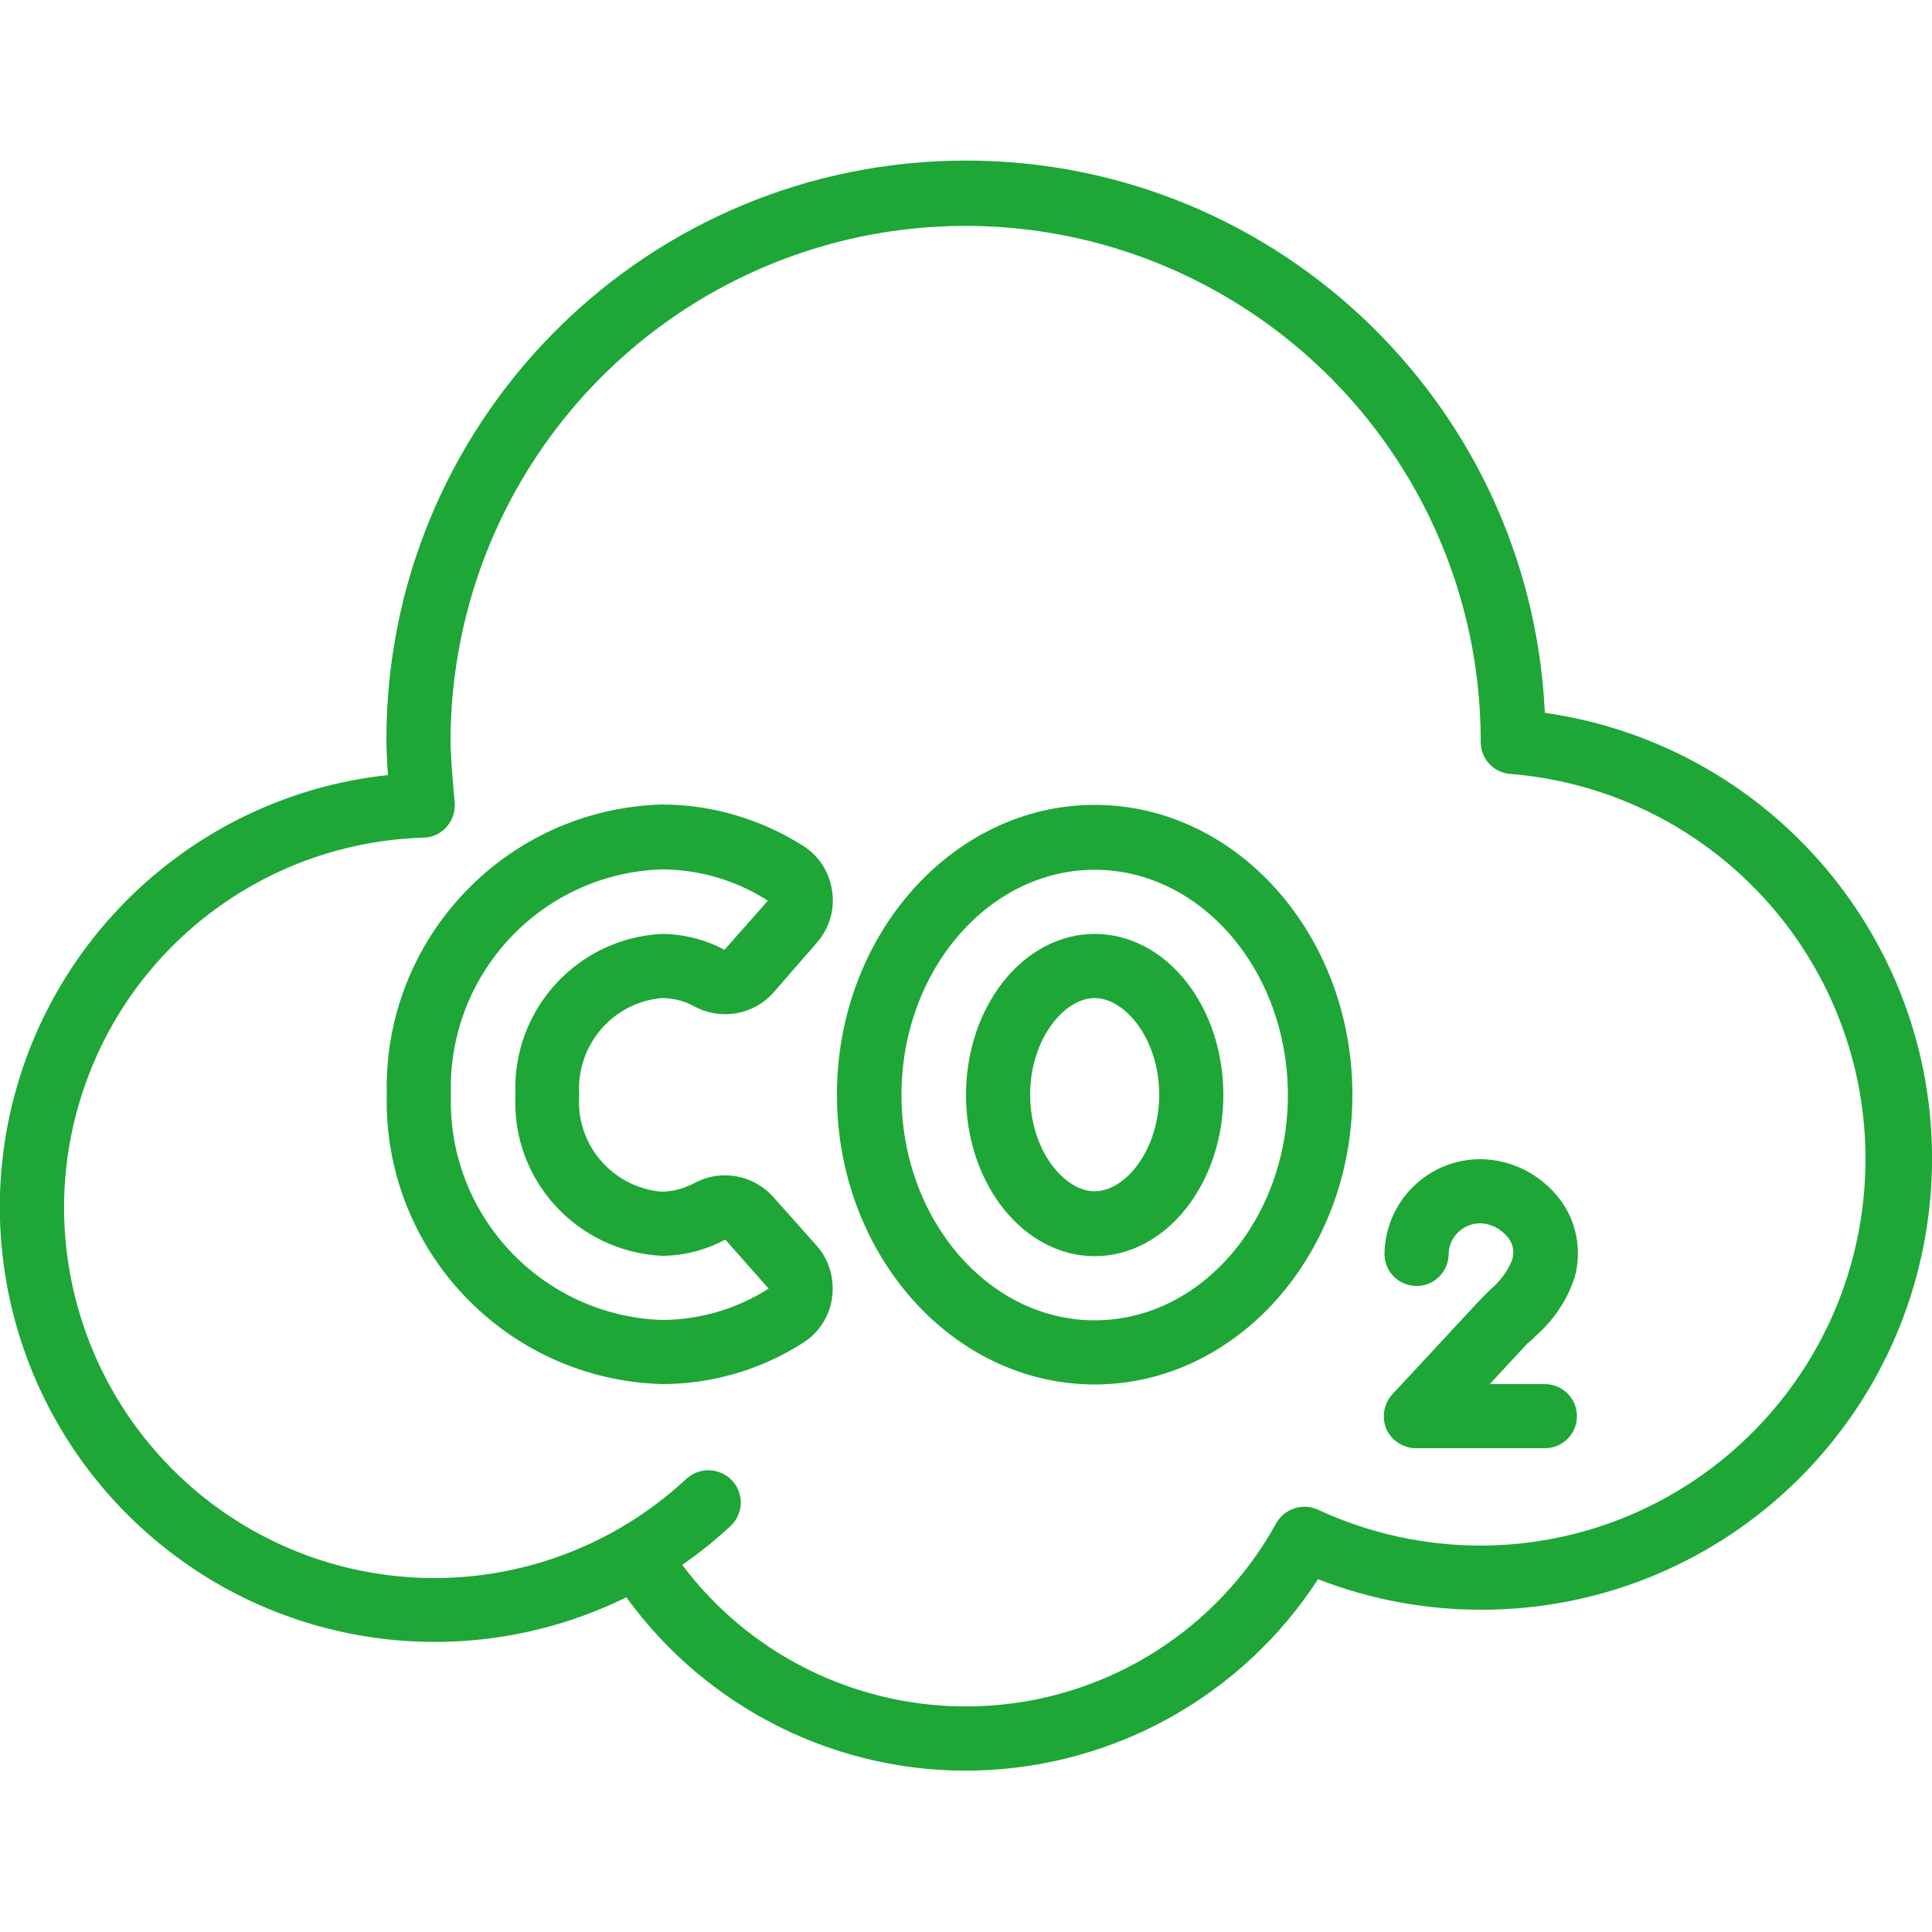
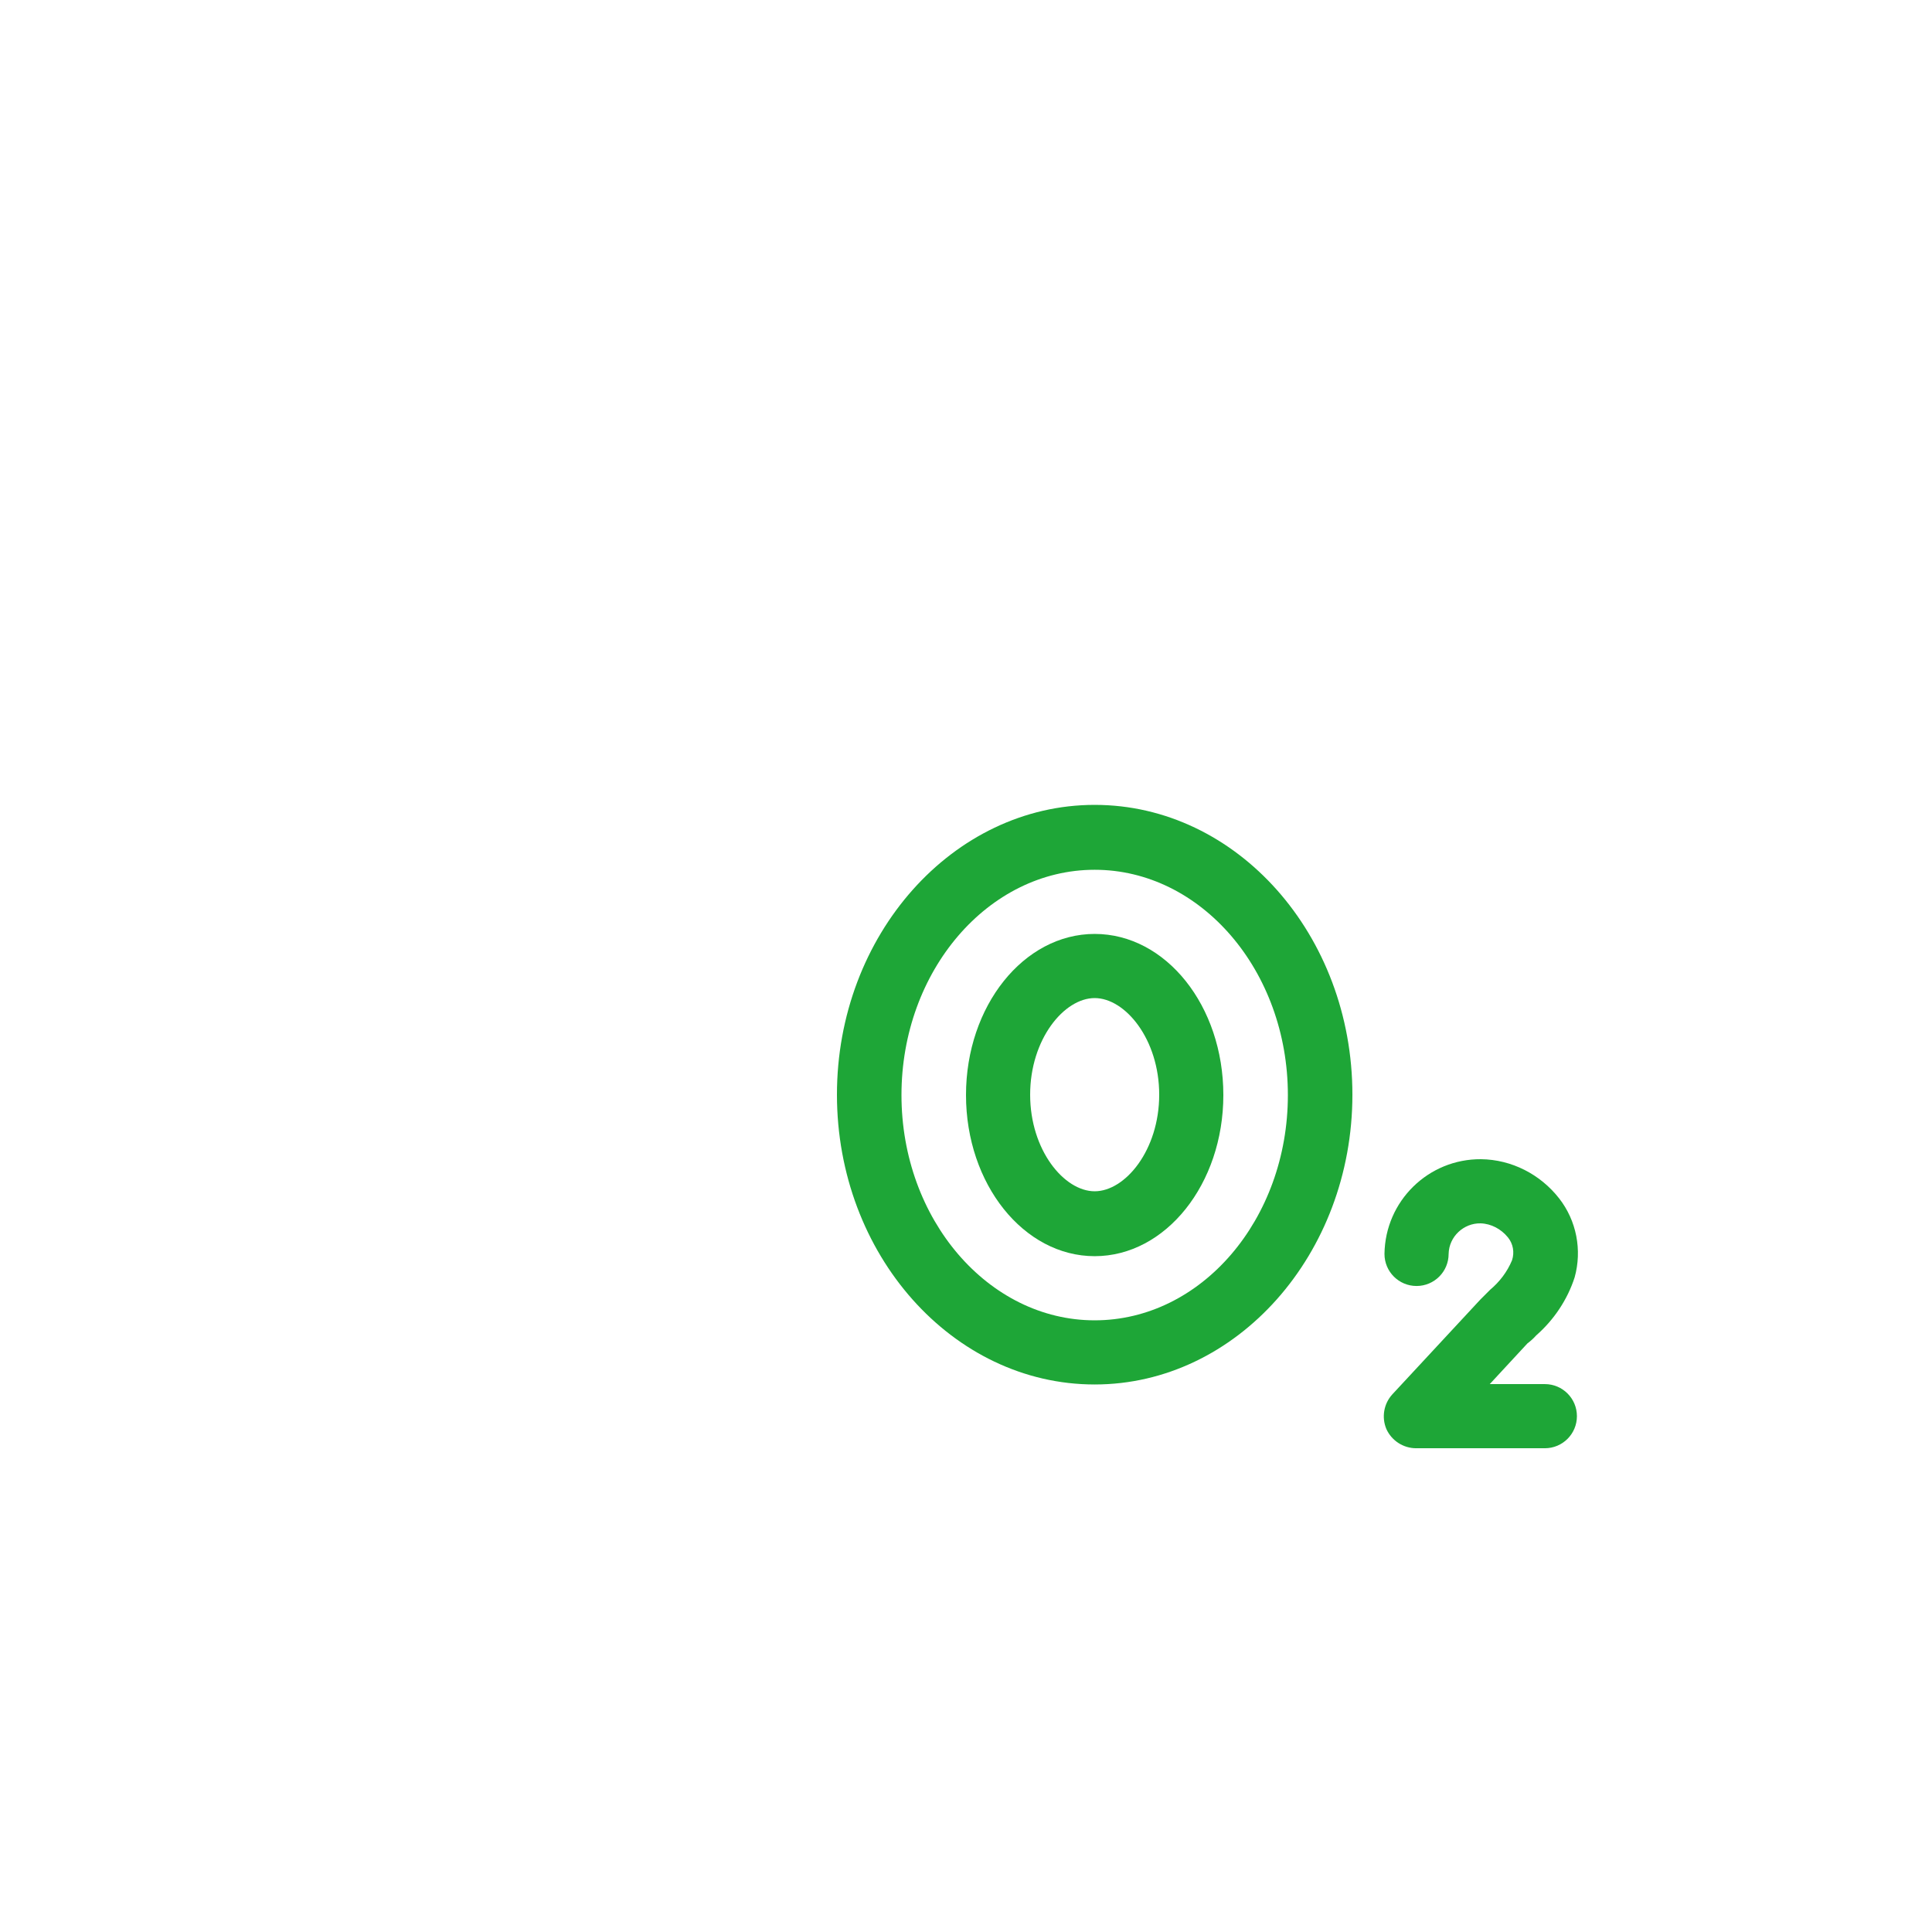
<svg xmlns="http://www.w3.org/2000/svg" version="1.1" id="Layer_1" x="0px" y="0px" viewBox="0 0 512 512" style="enable-background:new 0 0 512 512;" xml:space="preserve">
  <style type="text/css">
	.st0{fill:#1EA637;}
</style>
  <g id="Page-1">
    <g id="_x30_13---CO2" transform="translate(0 -1)">
-       <path id="Shape" class="st0" d="M409.4,189.9c-3.9-83.3-73.7-148.3-157.1-146.3c-83.4,2-150,70.2-149.9,153.6c0,2.6,0.2,6,0.4,9.2    c-45.7,4.9-84.1,36.6-97.7,80.5s0.3,91.7,35.3,121.6s84.3,36.1,125.6,15.8c21.5,29.7,56.3,46.9,92.9,45.9    c36.6-1,70.4-19.9,90.4-50.7c13.8,5.4,28.5,8.1,43.3,8.1c62.7,0,114.6-48.5,119.1-111S471.5,198.8,409.4,189.9L409.4,189.9z     M392.5,410.6c-14.9,0-29.6-3.2-43.2-9.5c-4.1-1.9-8.9-0.3-11.1,3.6c-15.4,27.9-43.9,46.1-75.7,48.3    c-31.8,2.2-62.6-11.8-81.7-37.3c4.5-3.1,8.7-6.5,12.7-10.2c2.3-2.1,3.3-5.2,2.6-8.2c-0.7-3-2.9-5.4-5.9-6.3c-3-0.9-6.2-0.1-8.4,2    c-5.3,4.9-11.2,9.3-17.4,12.9c-35.4,20.6-79.8,17-111.4-8.9s-44-68.7-30.8-107.5S71.2,224.3,112,223c2.4,0,4.7-1,6.3-2.8    c1.6-1.8,2.4-4.2,2.2-6.6c0-0.1-1.1-11-1.1-16.3c0.1-48.8,26.1-93.8,68.4-118.2s94.3-24.3,136.5,0.2s68.2,69.5,68.1,118.3    c0,4.5,3.4,8.2,7.9,8.5c54.7,4.5,96.1,51.2,94,106S447.4,410.4,392.5,410.6z" />
-       <path id="Shape_1_" class="st0" d="M175.3,265.5c3,0,6,0.7,8.7,2.2c7,3.8,15.8,2.3,21.1-3.8l11.4-13.1c3.3-3.8,4.8-8.8,4-13.8    c-0.7-4.9-3.5-9.2-7.6-11.8c-11.2-7.1-24.2-11-37.5-11c-41.3,1.2-73.9,35.5-72.9,76.8c-1,41.3,31.6,75.6,72.9,76.8    c13.3,0,26.3-3.8,37.5-11c4.1-2.6,6.9-6.9,7.6-11.8c0.7-5-0.7-10-4-13.8L205,318.3c-5.3-6-14-7.6-21.1-3.7    c-2.7,1.4-5.7,2.2-8.7,2.2c-13-1.2-22.7-12.6-21.7-25.6C152.6,278.1,162.3,266.7,175.3,265.5L175.3,265.5z M175.3,333.8    c5.9,0,11.7-1.5,16.9-4.3l11.5,13c-8.5,5.4-18.3,8.3-28.4,8.3c-31.9-1.2-56.8-27.9-55.8-59.7c-1-31.9,23.9-58.6,55.8-59.7    c10,0,19.8,2.9,28.2,8.3l-11.5,13c-5.1-2.7-10.9-4.2-16.7-4.2c-22.4,1.2-39.7,20.2-38.7,42.7C135.5,313.6,152.8,332.6,175.3,333.8    L175.3,333.8z" />
      <path id="Shape_2_" class="st0" d="M290.1,248.5c-18.8,0-34.1,19.1-34.1,42.7s15.3,42.7,34.1,42.7c18.8,0,34.1-19.1,34.1-42.7    S309,248.5,290.1,248.5z M290.1,316.7c-8.1,0-17.1-10.9-17.1-25.6s9-25.6,17.1-25.6c8.1,0,17.1,10.9,17.1,25.6    S298.2,316.7,290.1,316.7z" />
      <path id="Shape_3_" class="st0" d="M290.1,214.3c-37.6,0-68.3,34.5-68.3,76.8s30.6,76.8,68.3,76.8c37.6,0,68.3-34.5,68.3-76.8    S327.8,214.3,290.1,214.3z M290.1,350.9c-28.2,0-51.2-26.8-51.2-59.7s23-59.7,51.2-59.7c28.2,0,51.2,26.8,51.2,59.7    S318.4,350.9,290.1,350.9z" />
      <path id="Shape_4_" class="st0" d="M407.1,354.9c4.7-4.1,8.3-9.5,10.2-15.4c2-7.2,0.5-15-4.1-20.9c-5-6.4-12.6-10.3-20.7-10.4    c-14-0.1-25.4,11.1-25.6,25.1c0,4.7,3.8,8.5,8.5,8.5c4.7,0,8.5-3.8,8.5-8.5c0.1-4.6,4-8.2,8.5-8.1c2.8,0.1,5.4,1.5,7.2,3.7    c1.4,1.7,1.8,4,1.1,6.1c-1.3,3.1-3.3,5.7-5.8,7.8c-0.9,0.9-1.7,1.7-2.6,2.6l-23.3,25.1c-2.3,2.5-2.9,6.1-1.6,9.2    c1.4,3.1,4.5,5.1,7.9,5.1h34.1c4.7,0,8.5-3.8,8.5-8.5s-3.8-8.5-8.5-8.5h-14.6l10-10.8C405.6,356.4,406.4,355.7,407.1,354.9    L407.1,354.9z" />
    </g>
  </g>
</svg>